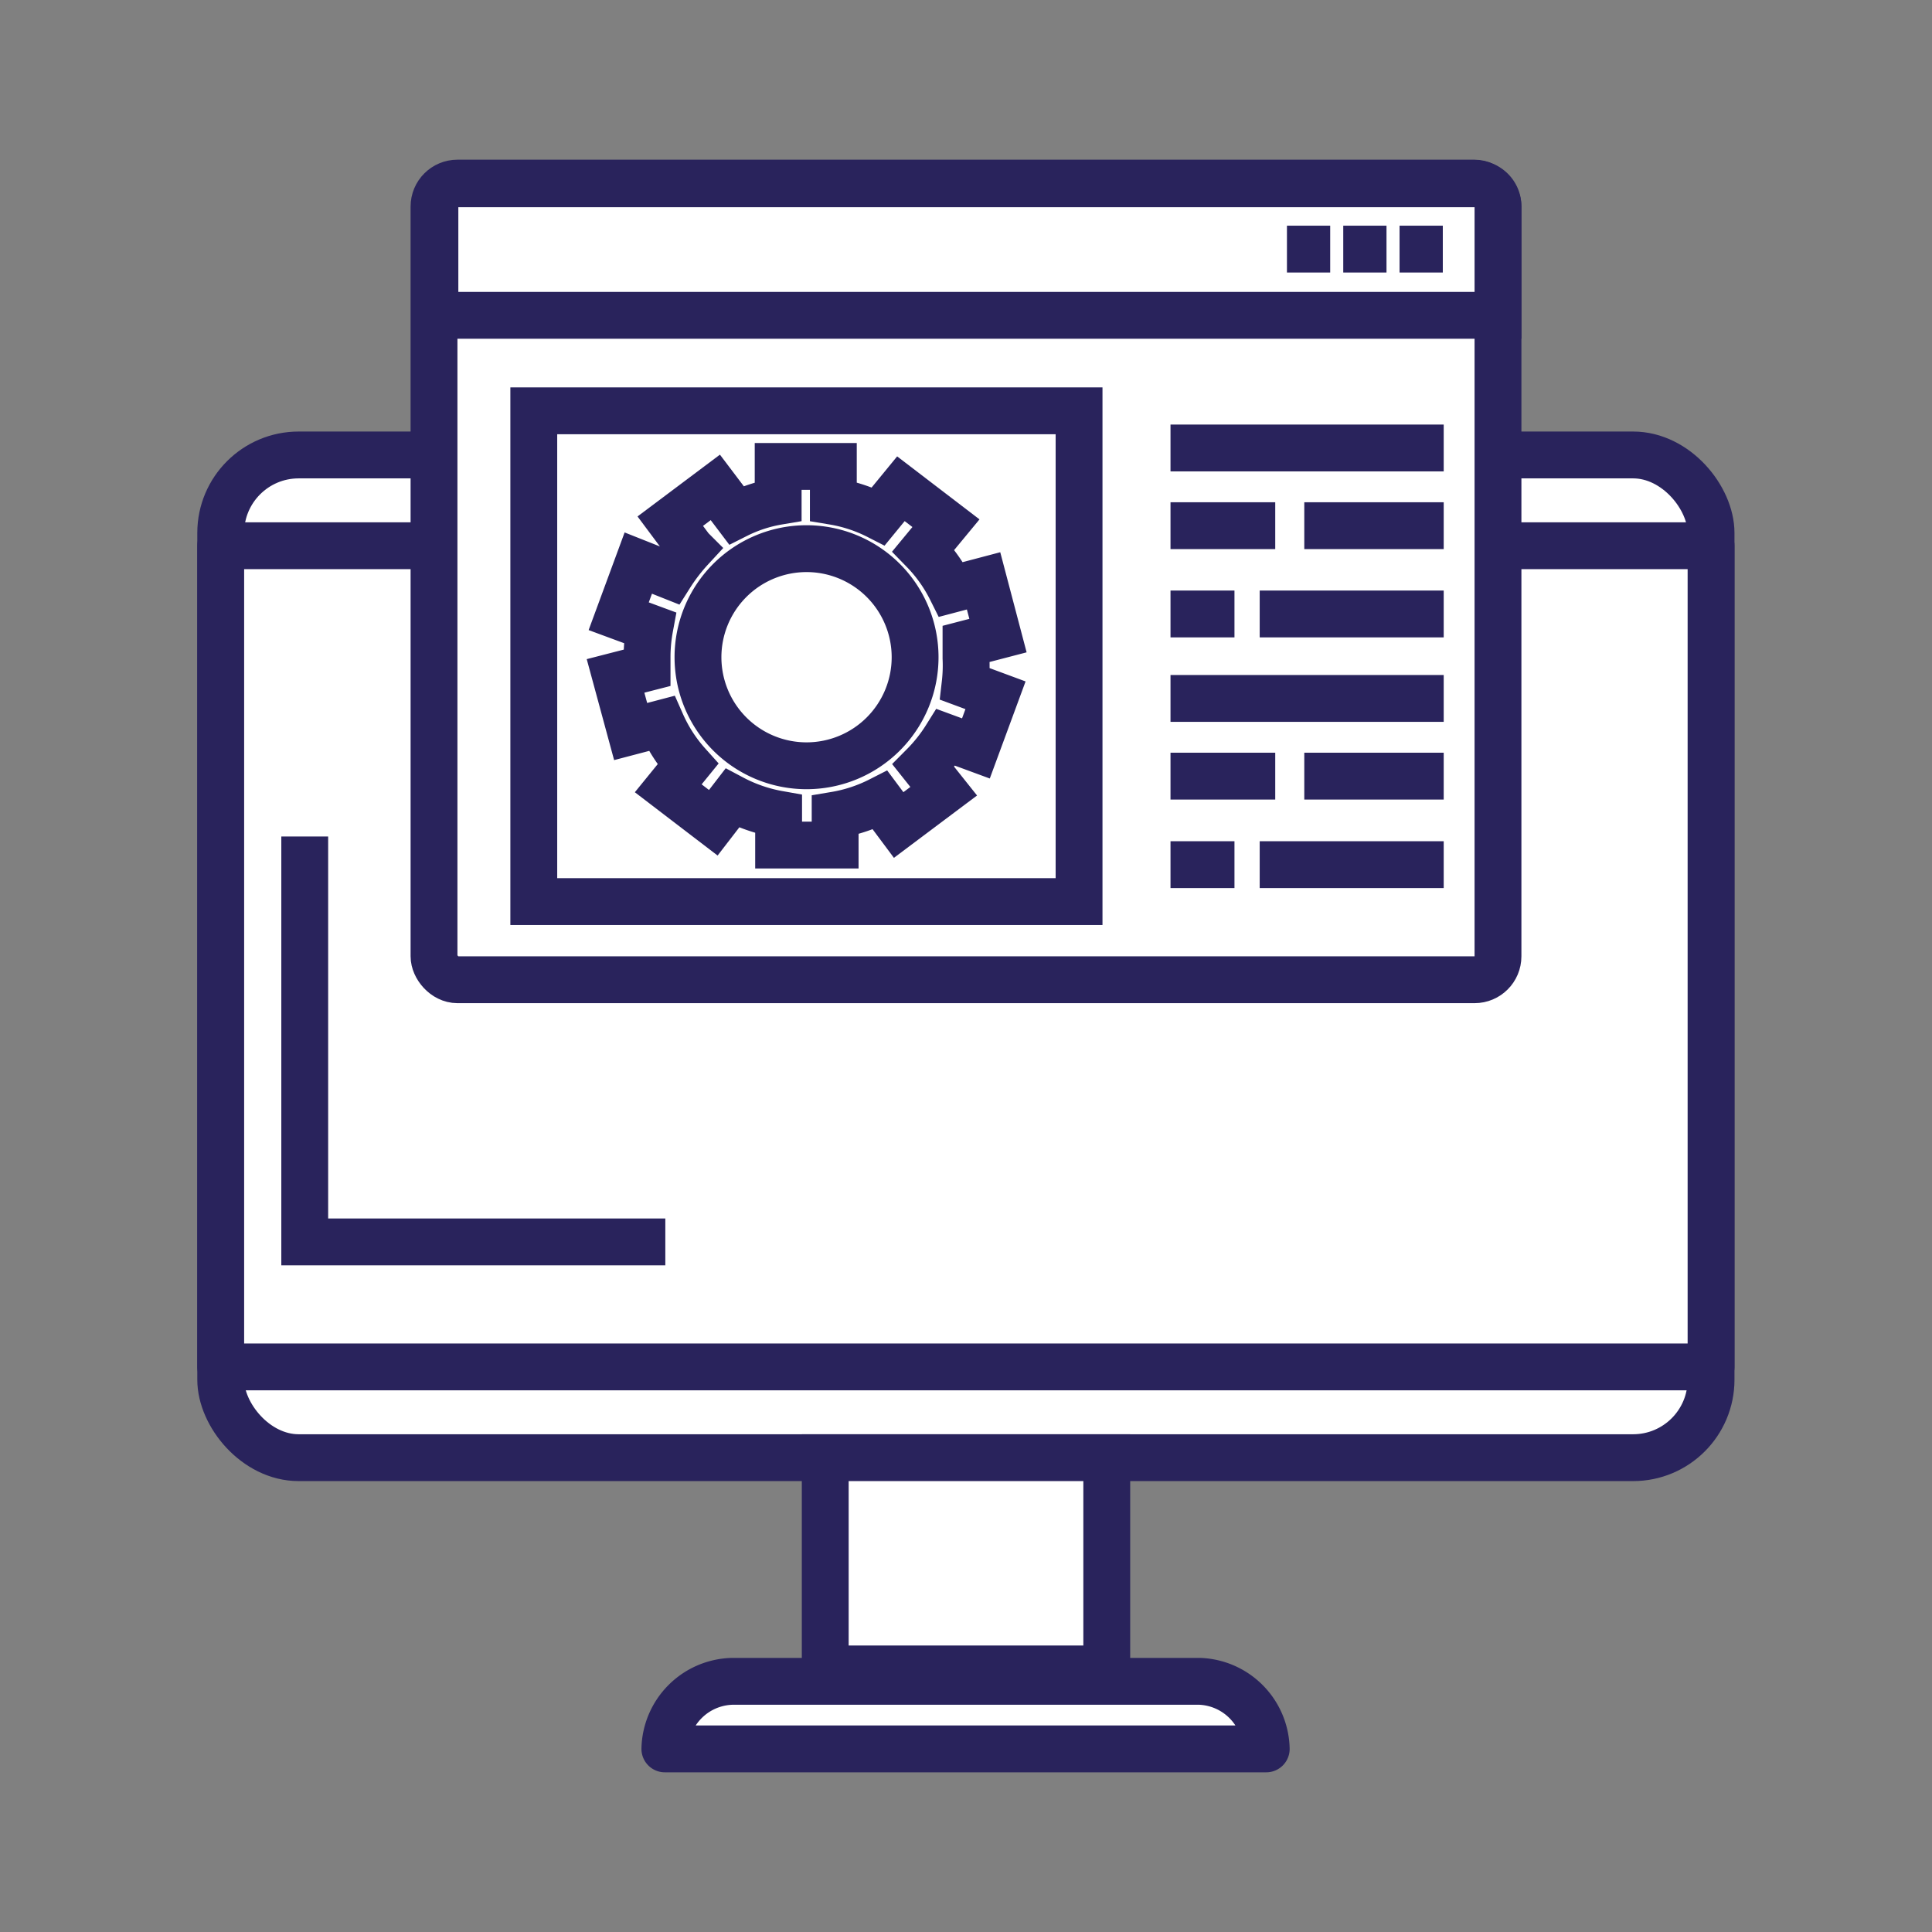
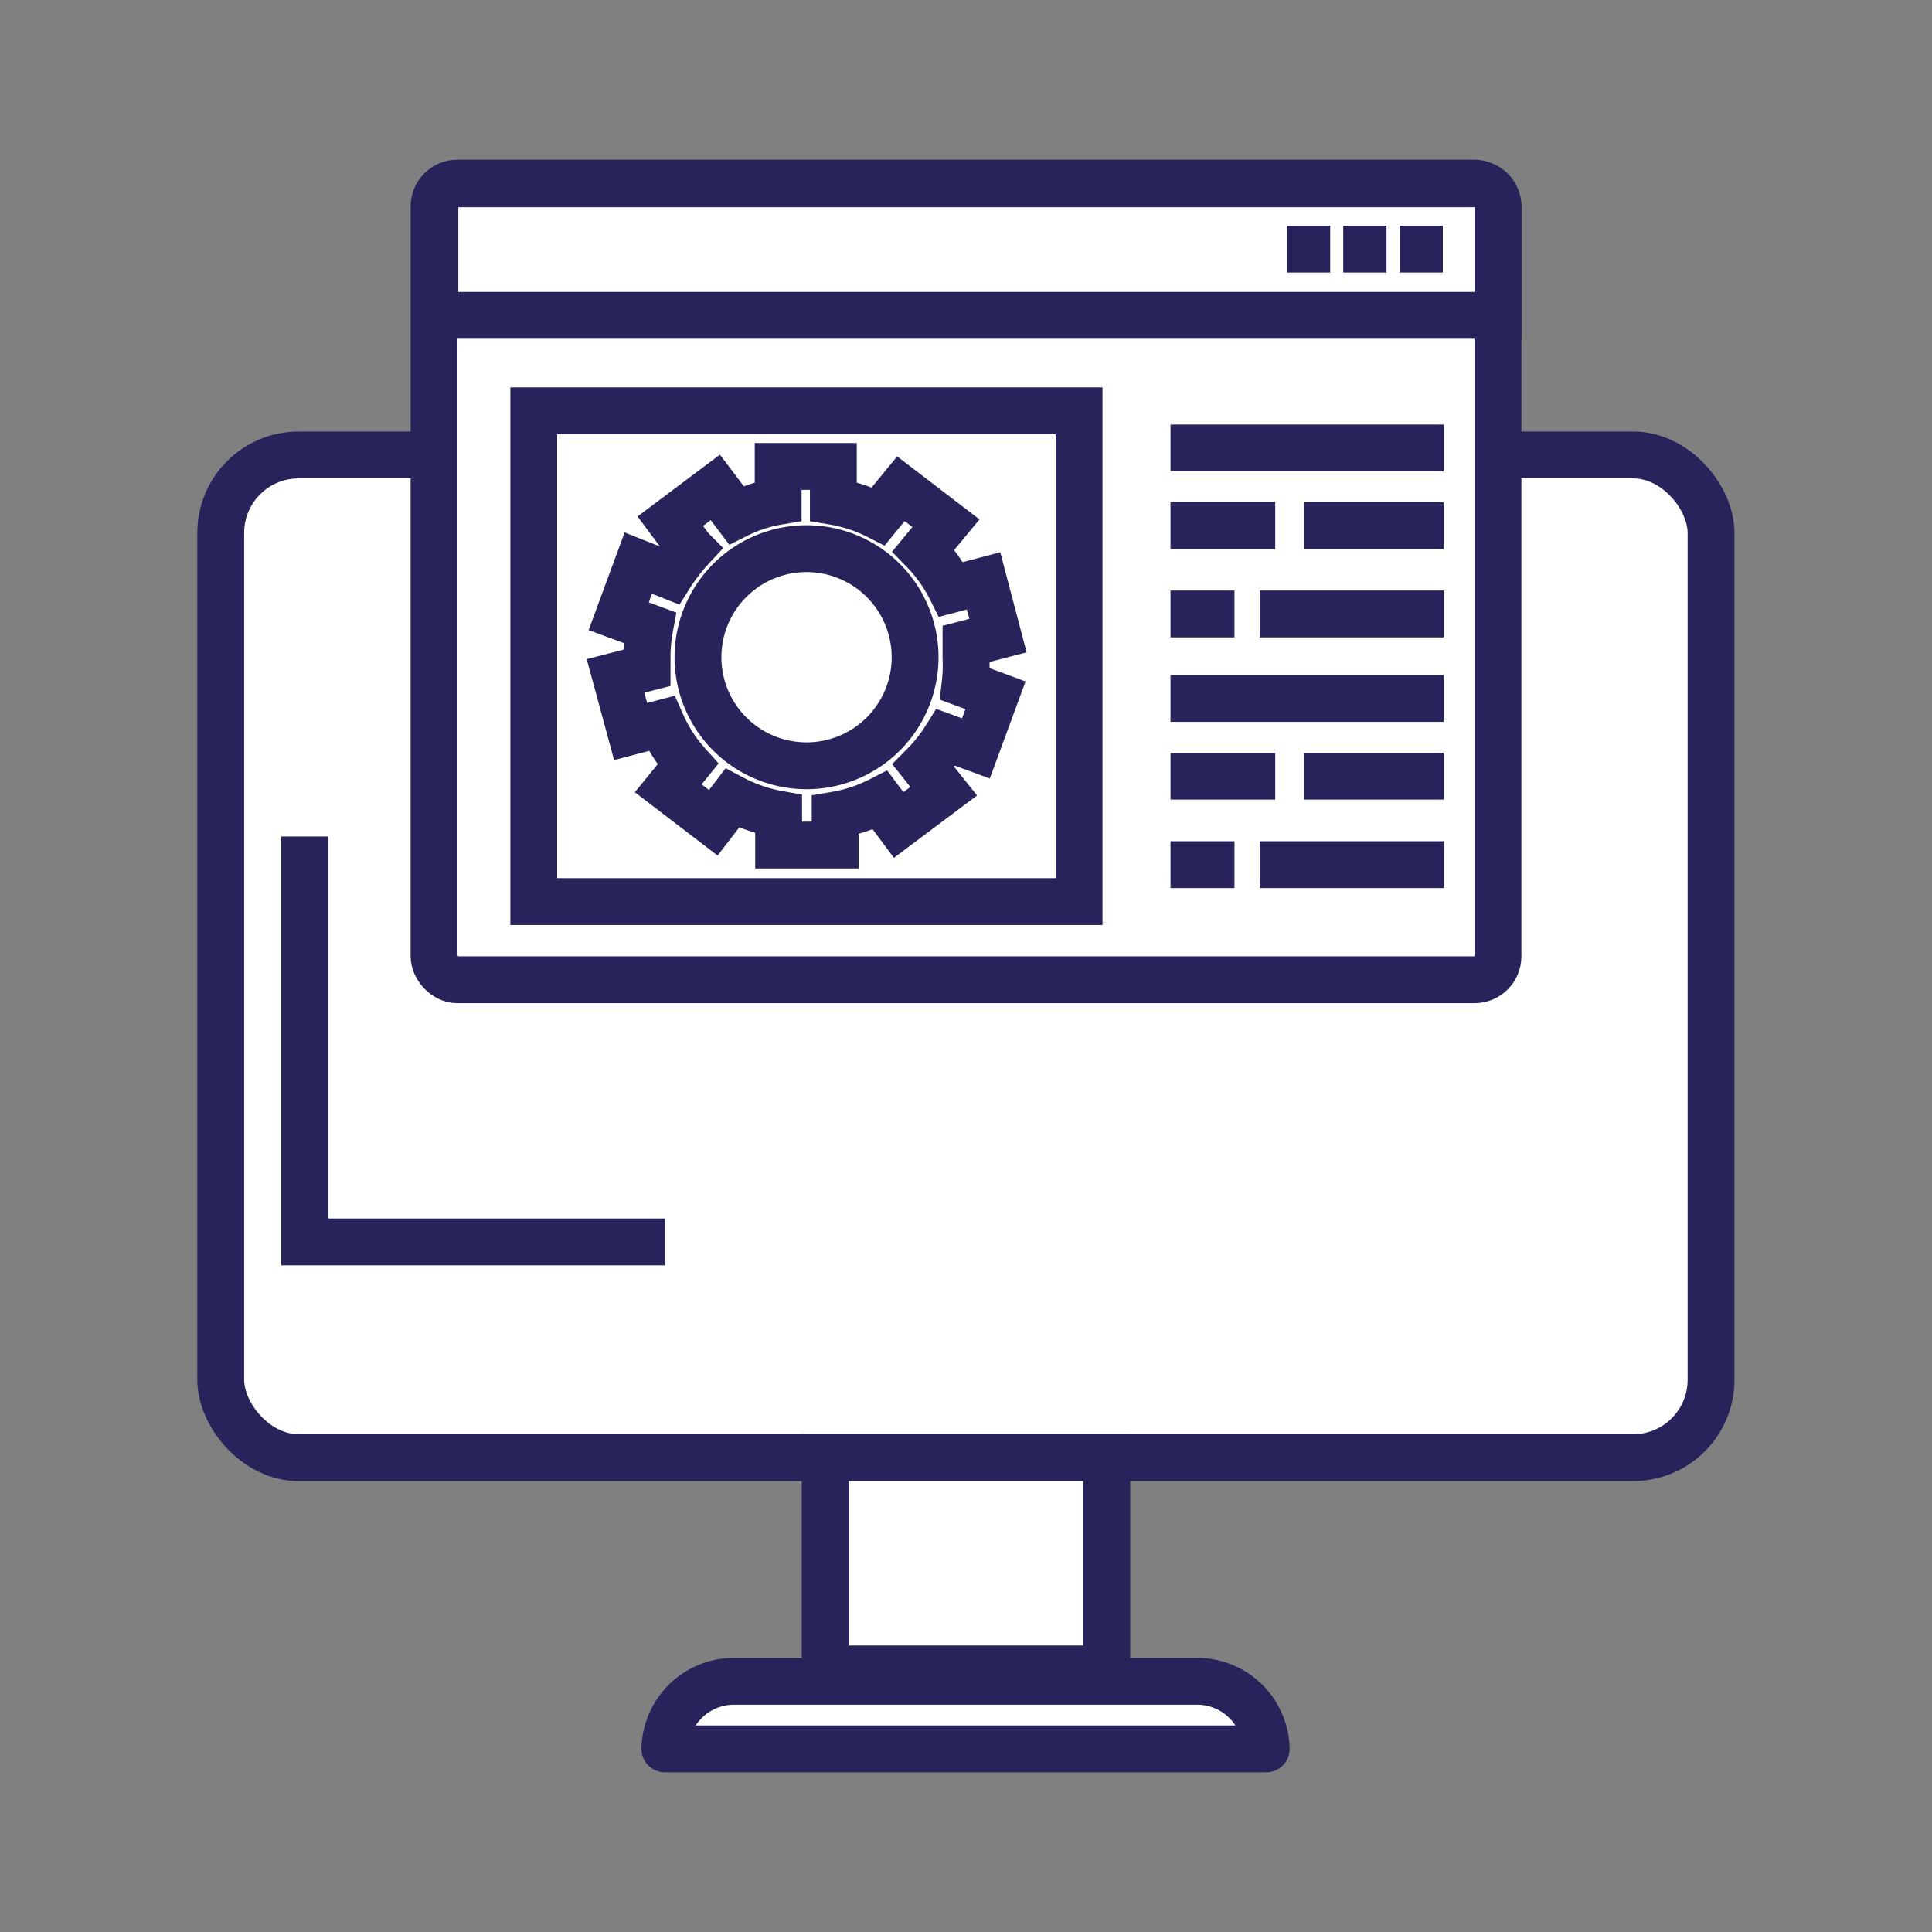
<svg xmlns="http://www.w3.org/2000/svg" id="Layer_1" data-name="Layer 1" viewBox="0 0 85.78 85.78">
  <rect x="0" y="0" width="85.78" height="85.78" fill="#808080" stroke="none" />
  <defs>
    <style>.cls-1,.cls-2{fill:#fff;}.cls-1,.cls-2,.cls-3,.cls-4{stroke:#29235c;stroke-width:2.08px;}.cls-1{stroke-linecap:round;stroke-linejoin:round;}.cls-2,.cls-3,.cls-4{stroke-miterlimit:10;}.cls-3{fill:none;}.cls-4{fill:#75ccf4;}</style>
  </defs>
  <path class="cls-1" d="M53.26,74.65H32.52a3.07,3.07,0,0,0-3,3h26.7A3.07,3.07,0,0,0,53.26,74.65Z" />
  <rect class="cls-2" x="9.8" y="20.2" width="66.17" height="44.52" rx="3.46" />
-   <rect class="cls-1" x="9.8" y="24.23" width="66.17" height="36.46" />
  <rect class="cls-2" x="36.64" y="64.72" width="12.5" height="9.38" />
  <polyline class="cls-3" points="13.53 37.14 13.53 55.14 29.54 55.14" />
  <rect class="cls-2" x="19.27" y="8.13" width="47.24" height="35.37" rx="1.04" />
  <rect class="cls-2" x="23.7" y="18.24" width="24.21" height="21.79" />
  <path class="cls-2" d="M66.51,14V9.16a1,1,0,0,0-1-1H20.31a1,1,0,0,0-1,1V14Z" />
  <path class="cls-3" d="M42.89,29.22q0-.31,0-.63l1.42-.37-.64-2.43-1.44.38A6.88,6.88,0,0,0,41,24.44L42,23.23,40,21.7,39,22.92a6.87,6.87,0,0,0-2-.66V20.71H34.55v1.55a6.55,6.55,0,0,0-1.86.61l-.93-1.23-2,1.5.91,1.22a8.3,8.3,0,0,0-.92,1.2L28.34,25l-.87,2.36,1.38.51a7.17,7.17,0,0,0-.12,1.31c0,.16,0,.31,0,.47l-1.4.36L28,32.48l1.37-.36a6.86,6.86,0,0,0,1.17,1.81L29.67,35l2,1.53.84-1.09a7,7,0,0,0,2.06.71v1.37h2.51V36.19a6.93,6.93,0,0,0,2-.66l.82,1.1,2-1.5L41,34A7.22,7.22,0,0,0,42,32.74l1.33.49.87-2.36-1.35-.5A7.15,7.15,0,0,0,42.89,29.22ZM35.81,34a4.82,4.82,0,1,1,4.82-4.82A4.82,4.82,0,0,1,35.81,34Z" />
  <line class="cls-4" x1="51.97" y1="19.89" x2="64.1" y2="19.89" />
  <line class="cls-4" x1="51.97" y1="27.26" x2="54.81" y2="27.26" />
  <line class="cls-4" x1="55.93" y1="27.26" x2="64.1" y2="27.26" />
  <line class="cls-4" x1="51.97" y1="23.34" x2="56.62" y2="23.34" />
  <line class="cls-4" x1="57.91" y1="23.34" x2="64.1" y2="23.34" />
  <line class="cls-4" x1="51.97" y1="31.01" x2="64.1" y2="31.01" />
  <line class="cls-4" x1="51.97" y1="38.39" x2="54.81" y2="38.39" />
  <line class="cls-4" x1="55.93" y1="38.39" x2="64.1" y2="38.39" />
  <line class="cls-4" x1="51.97" y1="34.46" x2="56.62" y2="34.46" />
  <line class="cls-4" x1="57.91" y1="34.46" x2="64.1" y2="34.46" />
  <line class="cls-2" x1="57.14" y1="11.06" x2="59.06" y2="11.06" />
  <line class="cls-2" x1="59.64" y1="11.06" x2="61.56" y2="11.06" />
  <line class="cls-2" x1="62.14" y1="11.06" x2="64.06" y2="11.06" />
</svg>